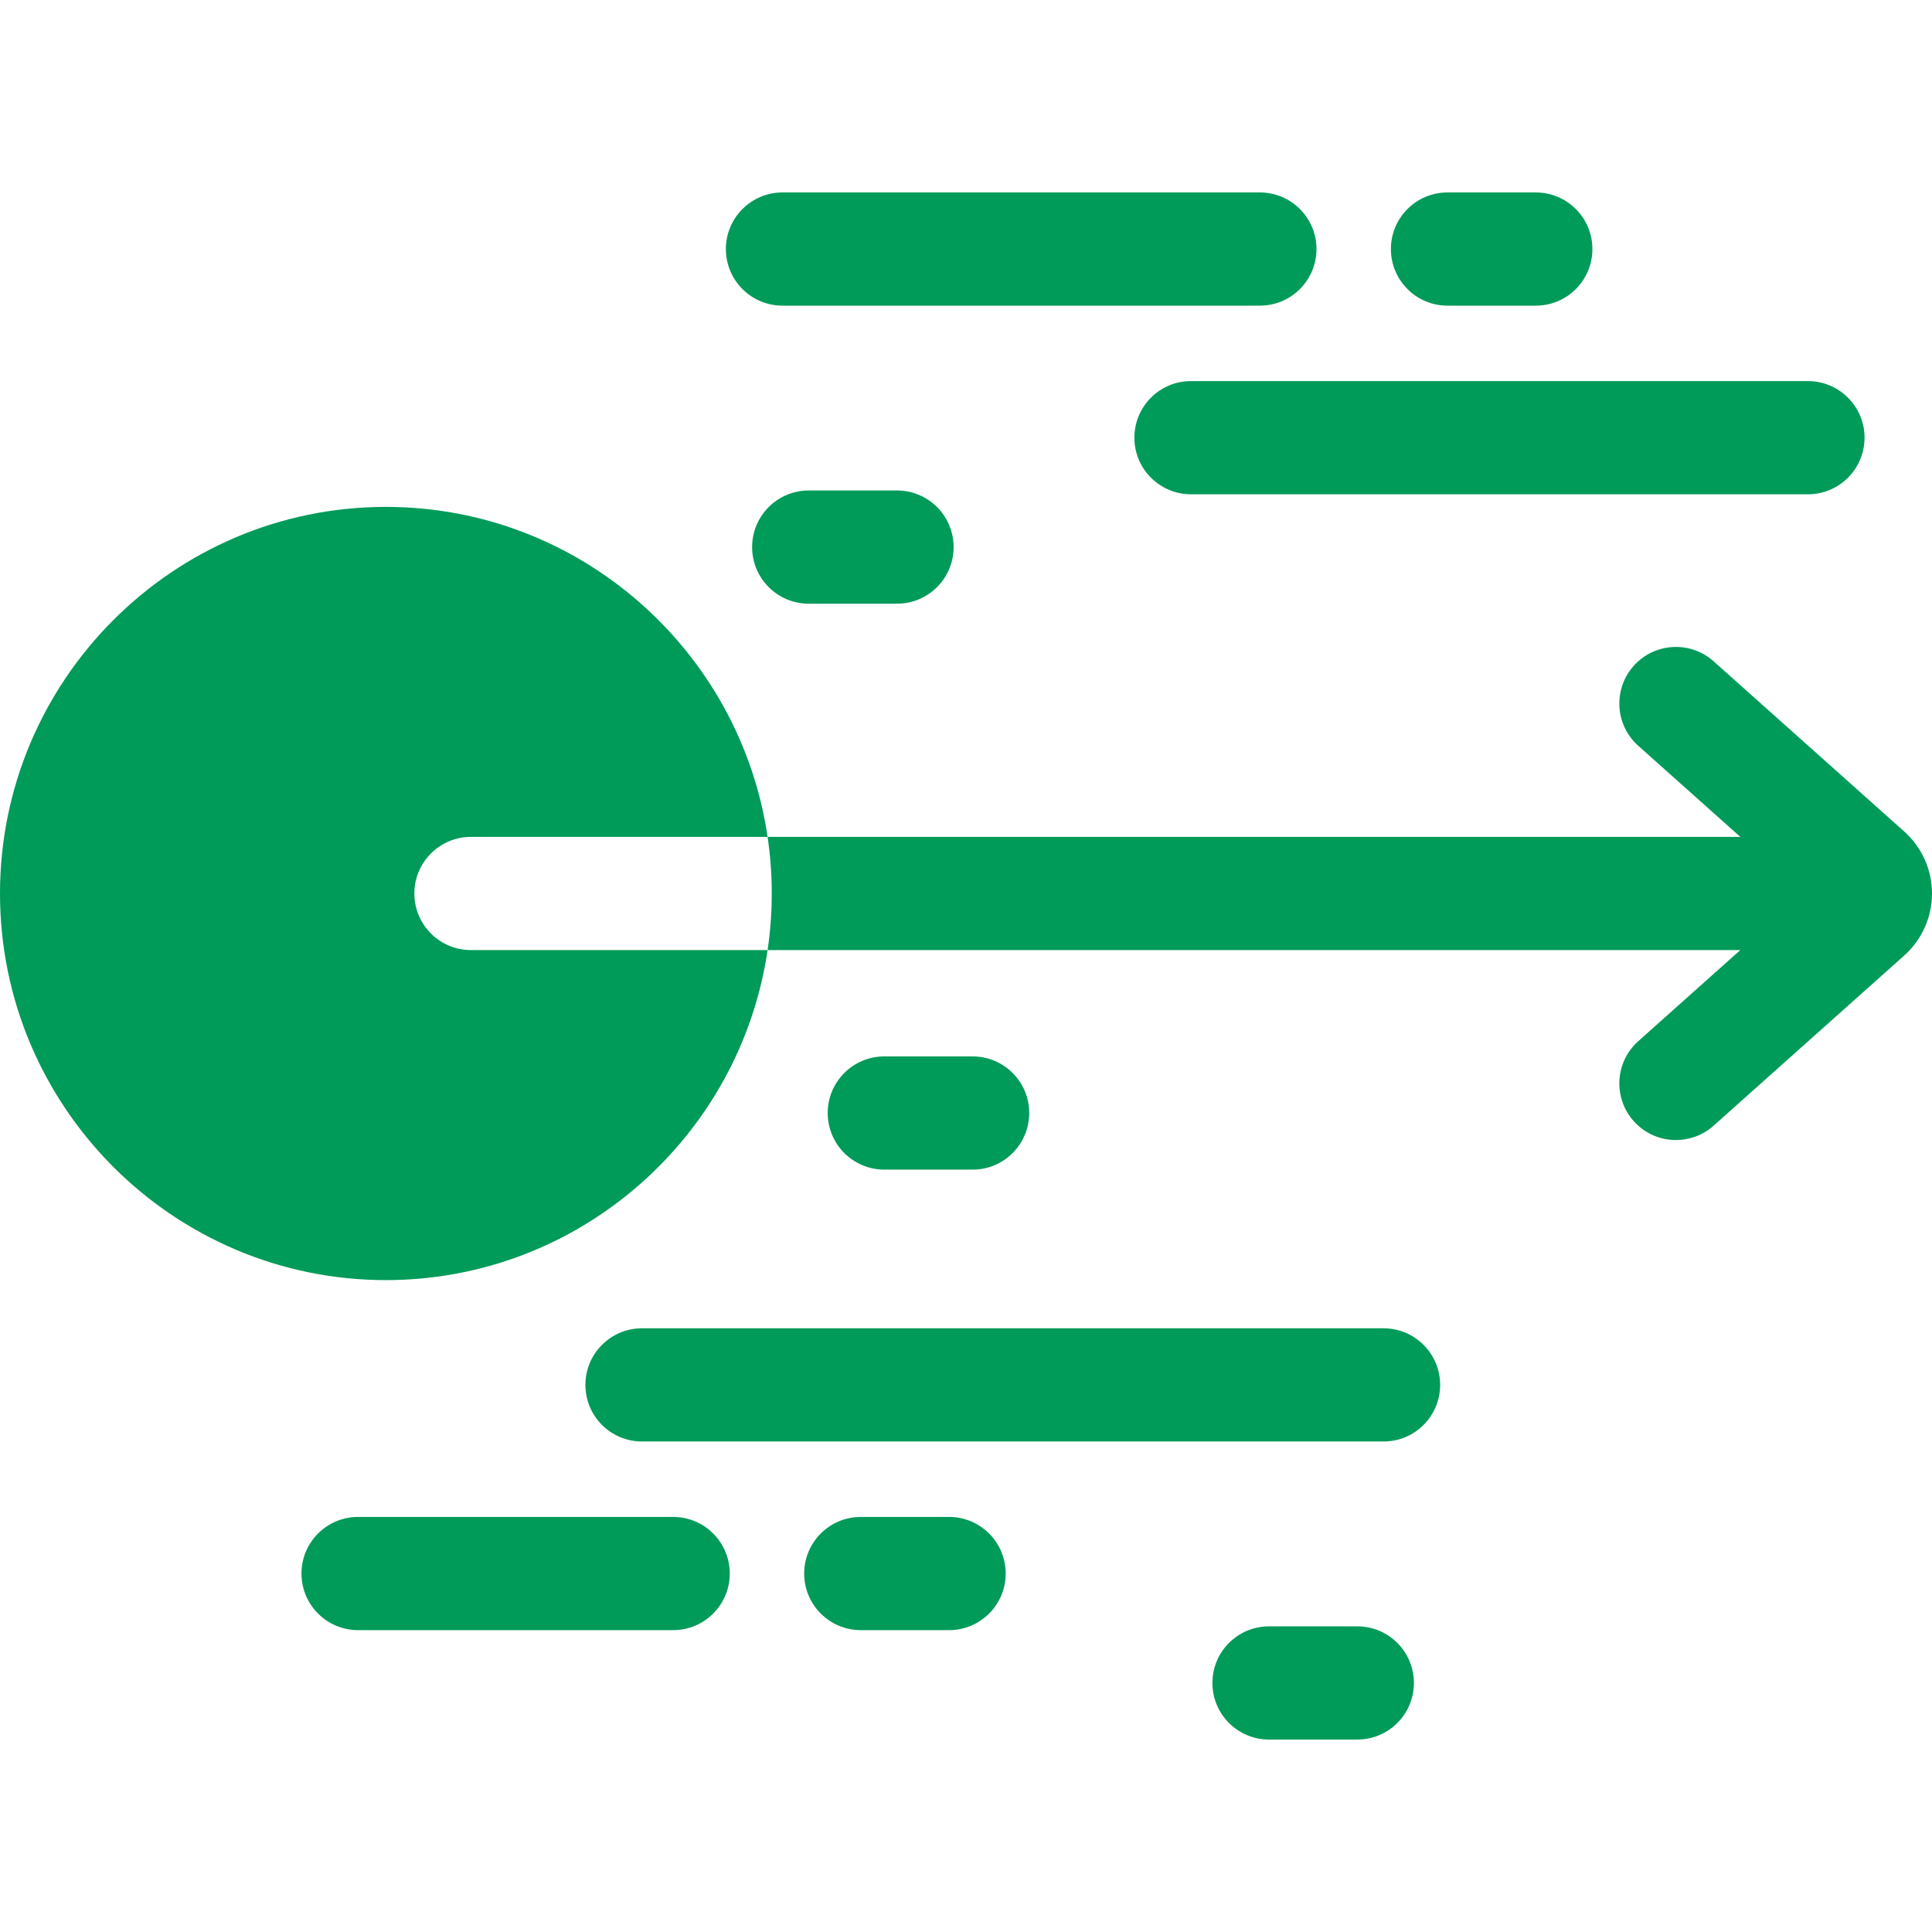
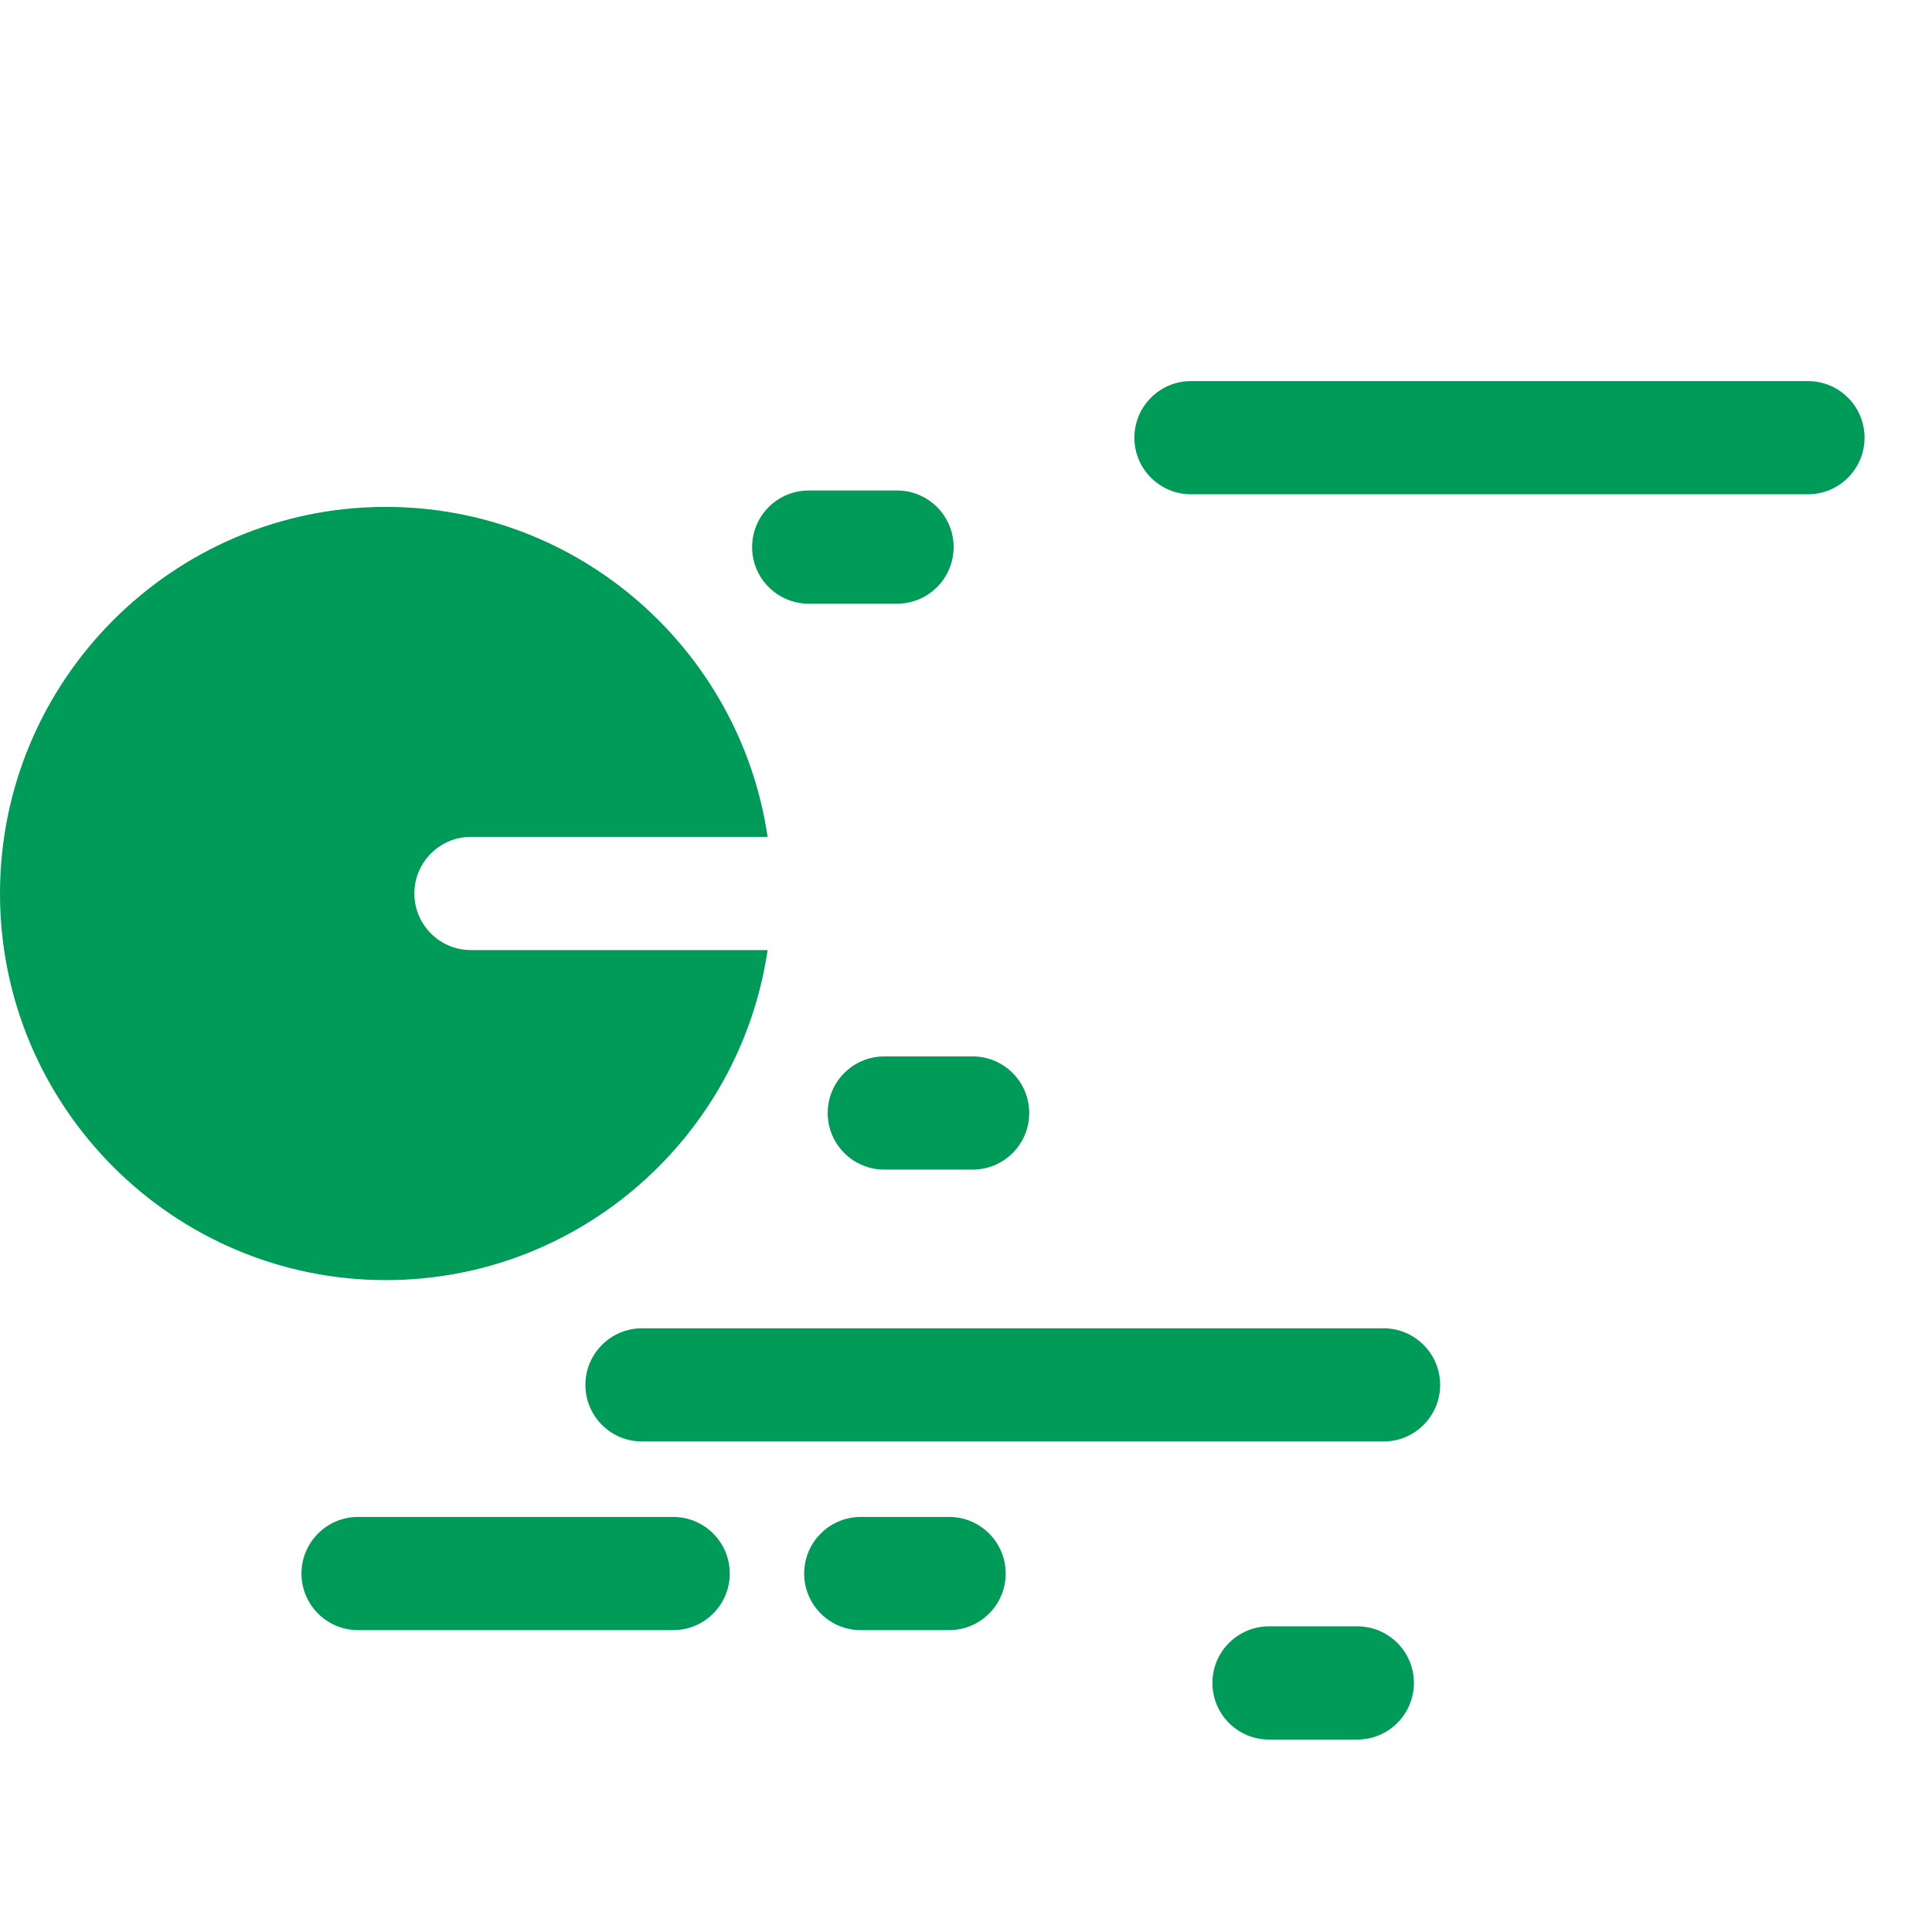
<svg xmlns="http://www.w3.org/2000/svg" width="500" height="500" viewBox="0 0 500 500" fill="none">
  <path d="M107.235 231.232C107.235 223.148 113.8 216.583 121.883 216.583H198.654C191.563 168.331 149.96 131.184 99.865 131.184C44.804 131.184 0 176.067 0 231.232C0 286.407 44.804 331.291 99.865 331.291C149.971 331.291 191.563 294.132 198.654 245.88H121.883C113.8 245.88 107.235 239.326 107.235 231.232Z" fill="#009A59" />
-   <path d="M492.821 215.199L443.485 171.146C437.451 165.764 428.192 166.283 422.802 172.318C417.423 178.352 417.938 187.618 423.973 193.001L450.39 216.583H198.654C199.364 221.359 199.726 226.254 199.726 231.232C199.726 236.202 199.364 241.097 198.654 245.88H450.39L423.973 269.466C417.938 274.857 417.423 284.115 422.802 290.15C425.705 293.392 429.707 295.04 433.739 295.04C437.206 295.04 440.693 293.819 443.485 291.321L492.821 247.276C497.334 243.244 499.943 237.484 500 231.426V231.037C499.943 224.991 497.334 219.231 492.821 215.199Z" fill="#009A59" />
  <path d="M293.579 113.274C293.579 121.365 300.137 127.922 308.228 127.922H467.896C475.983 127.922 482.544 121.365 482.544 113.274C482.544 105.183 475.983 98.625 467.896 98.625H308.228C300.137 98.625 293.579 105.183 293.579 113.274Z" fill="#009A59" />
-   <path d="M202.507 79.102H326.053C334.144 79.102 340.702 72.544 340.702 64.453C340.702 56.362 334.144 49.805 326.053 49.805H202.507C194.416 49.805 187.858 56.362 187.858 64.453C187.858 72.544 194.416 79.102 202.507 79.102V79.102Z" fill="#009A59" />
-   <path d="M374.614 79.102H397.464C405.551 79.102 412.113 72.544 412.113 64.453C412.113 56.362 405.551 49.805 397.464 49.805H374.614C366.523 49.805 359.966 56.362 359.966 64.453C359.966 72.544 366.523 79.102 374.614 79.102Z" fill="#009A59" />
  <path d="M209.297 126.938C201.206 126.938 194.648 133.499 194.648 141.586C194.648 149.677 201.206 156.235 209.297 156.235H232.147C240.238 156.235 246.795 149.677 246.795 141.586C246.795 133.499 240.238 126.938 232.147 126.938H209.297Z" fill="#009A59" />
  <path d="M251.713 302.696C259.8 302.696 266.362 296.139 266.362 288.048C266.362 279.957 259.8 273.399 251.713 273.399H228.859C220.772 273.399 214.211 279.957 214.211 288.048C214.211 296.139 220.772 302.696 228.859 302.696H251.713Z" fill="#009A59" />
  <path d="M174.214 392.582H92.671C84.58 392.582 78.022 399.143 78.022 407.23C78.022 415.321 84.58 421.879 92.671 421.879H174.214C182.305 421.879 188.862 415.321 188.862 407.23C188.862 399.143 182.305 392.582 174.214 392.582Z" fill="#009A59" />
  <path d="M245.624 392.582H222.771C214.683 392.582 208.122 399.143 208.122 407.23C208.122 415.321 214.683 421.879 222.771 421.879H245.624C253.712 421.879 260.273 415.321 260.273 407.23C260.273 399.143 253.715 392.582 245.624 392.582V392.582Z" fill="#009A59" />
  <path d="M358.059 343.761H166.153C158.062 343.761 151.505 350.323 151.505 358.41C151.505 366.501 158.062 373.058 166.153 373.058H358.059C366.15 373.058 372.708 366.501 372.708 358.41C372.708 350.323 366.15 343.761 358.059 343.761Z" fill="#009A59" />
  <path d="M351.269 420.898H328.419C320.332 420.898 313.771 427.456 313.771 435.547C313.771 443.638 320.332 450.195 328.419 450.195H351.269C359.36 450.195 365.917 443.638 365.917 435.547C365.917 427.456 359.36 420.898 351.269 420.898Z" fill="#009A59" />
</svg>